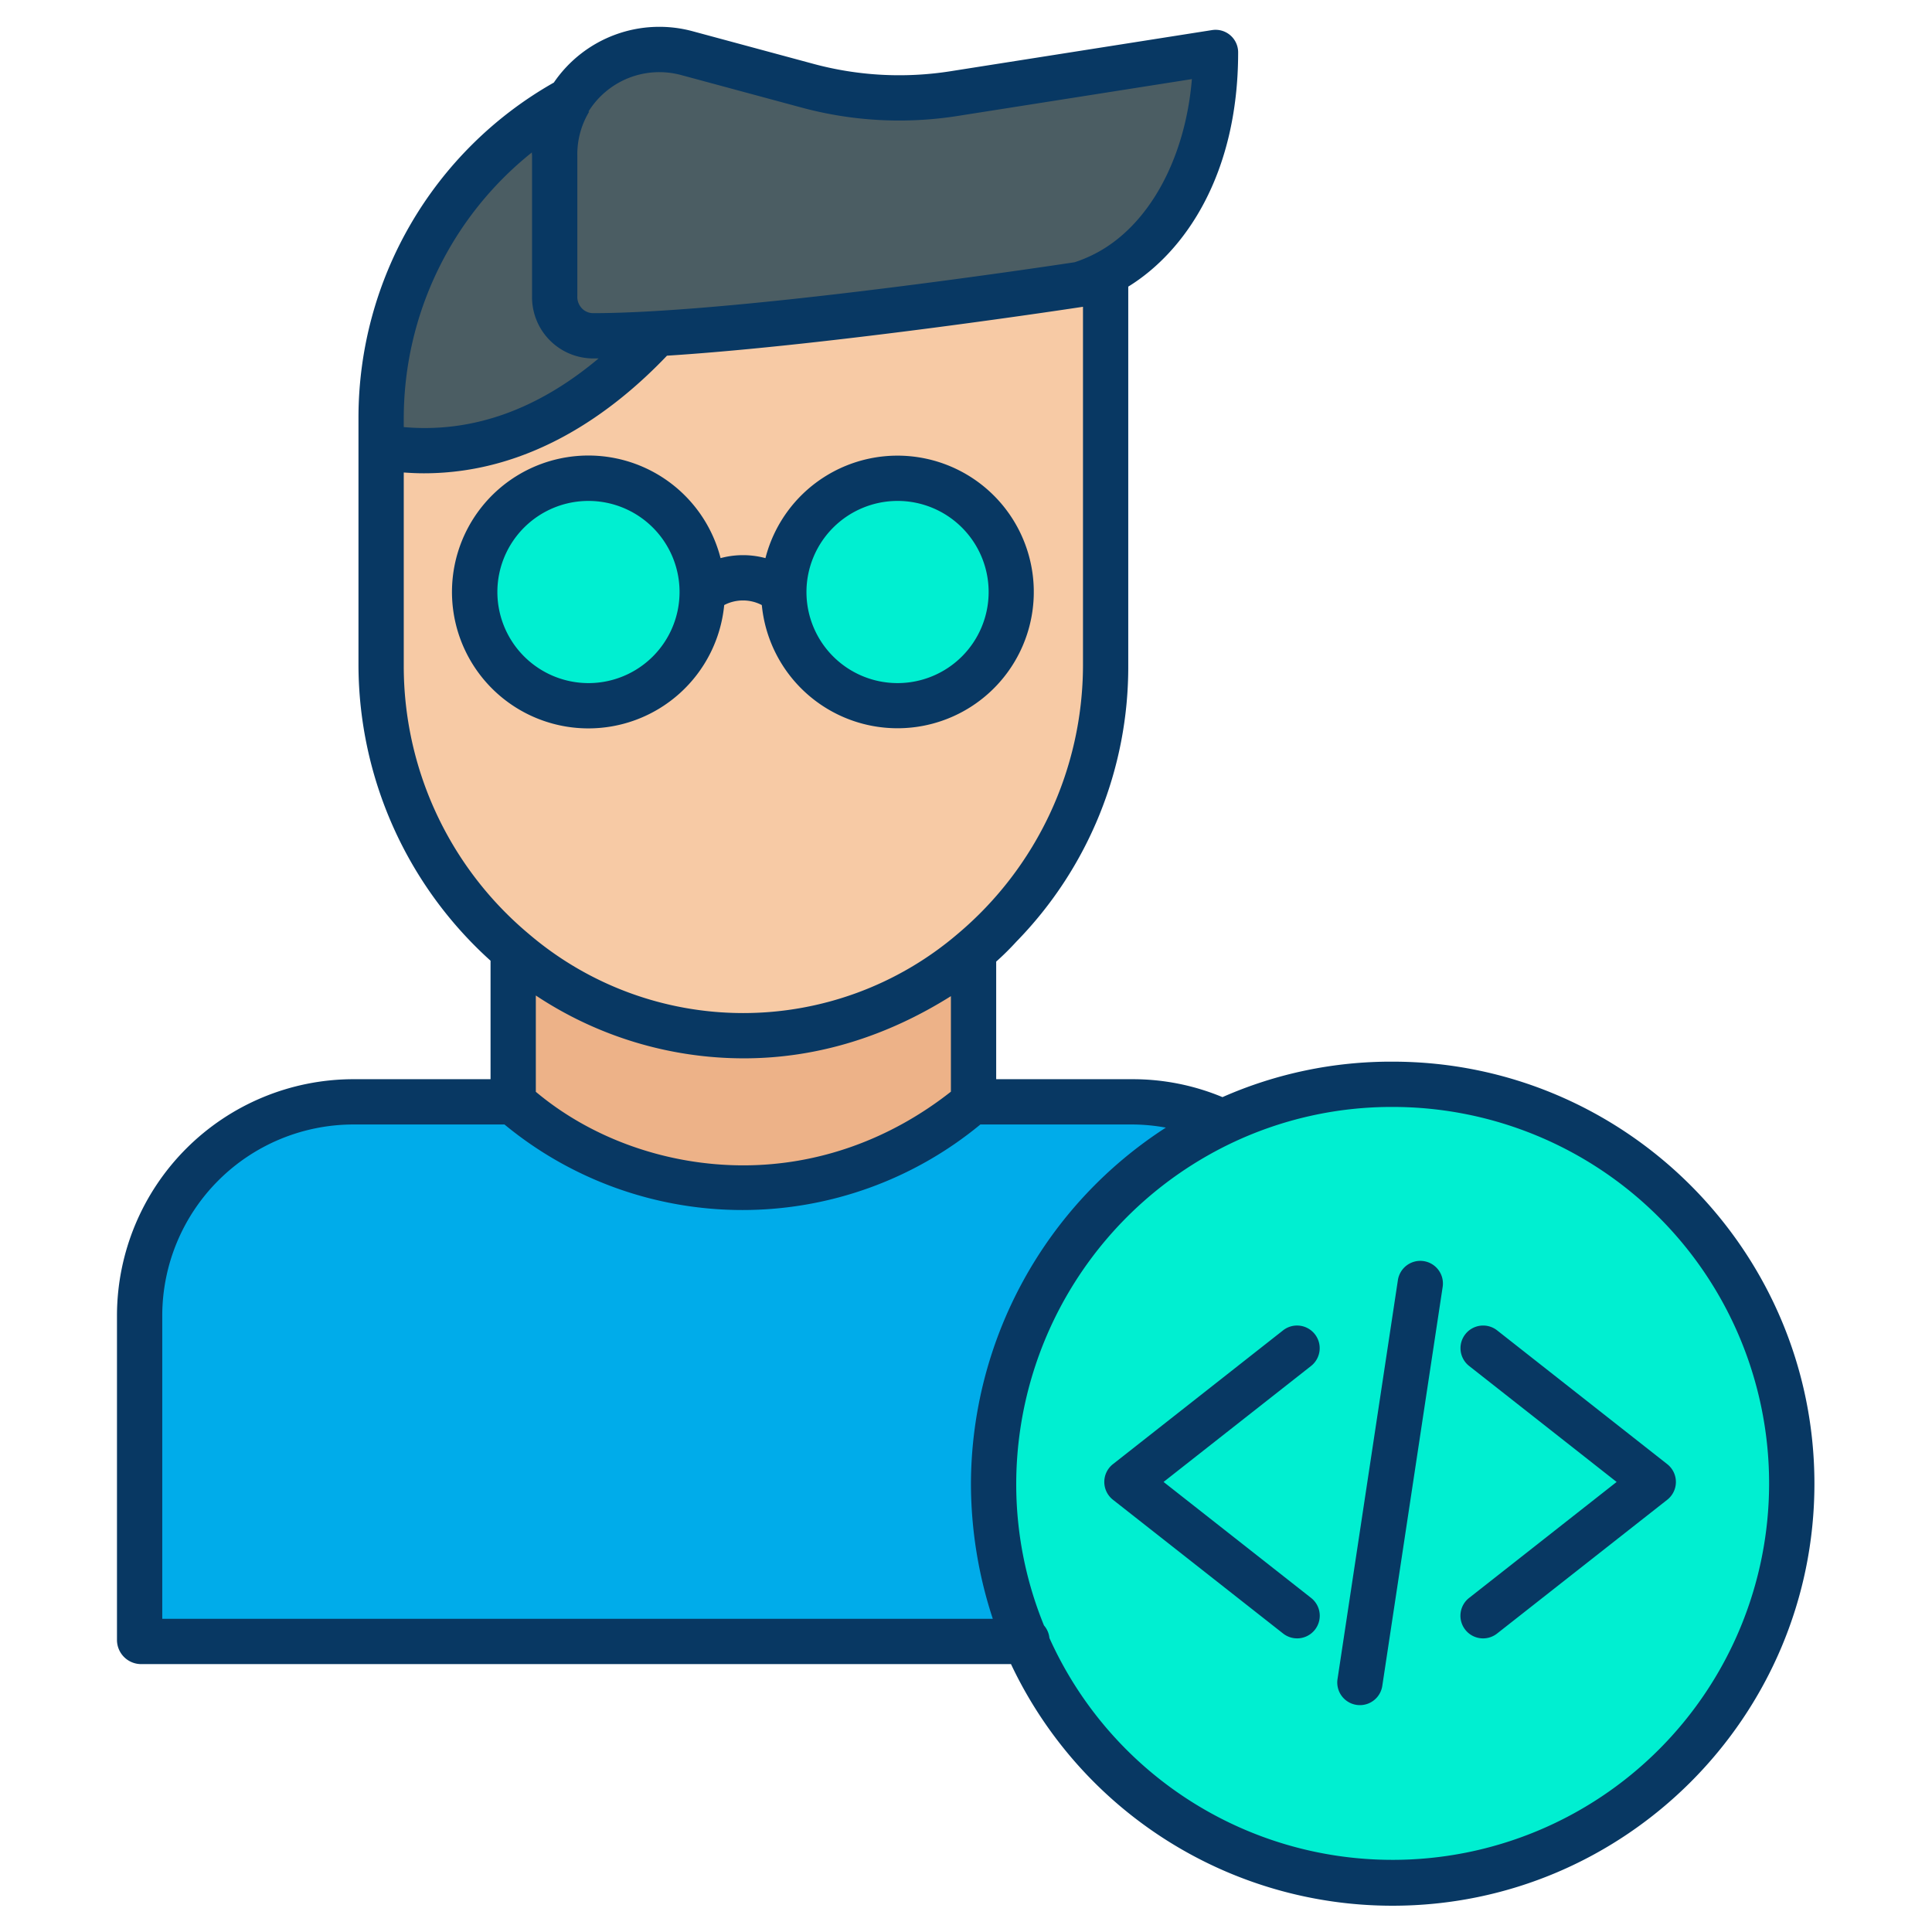
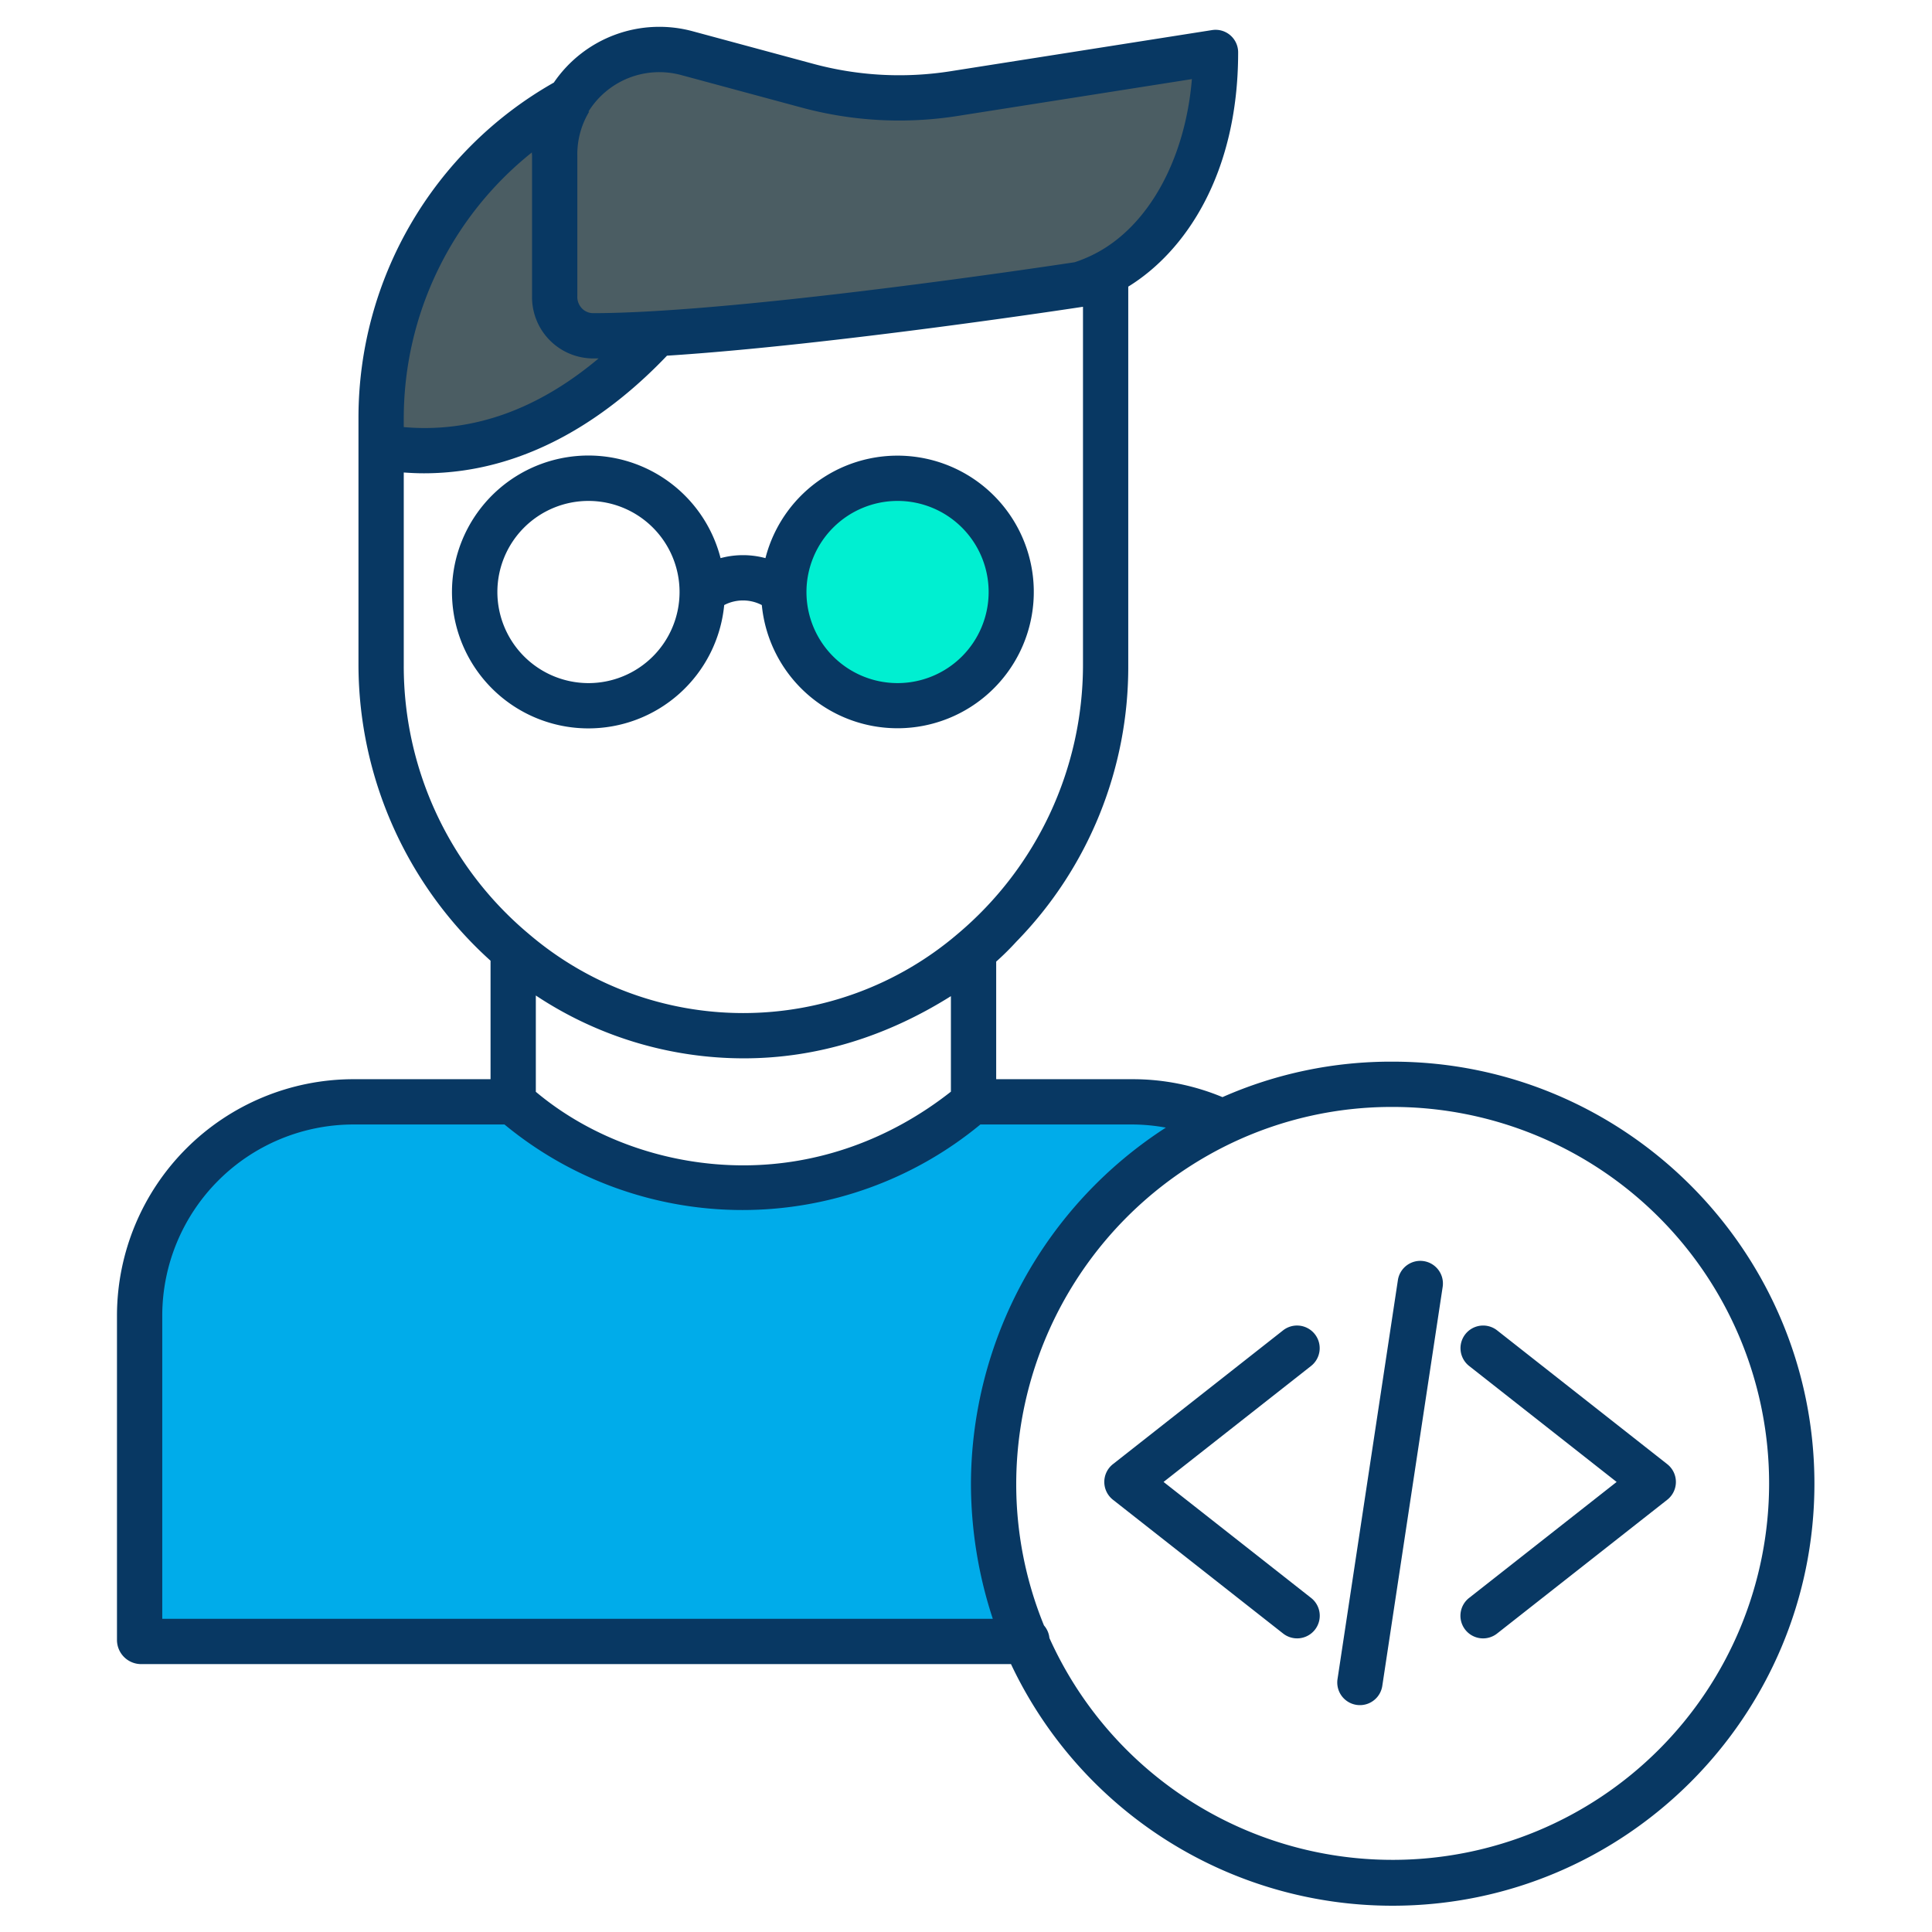
<svg xmlns="http://www.w3.org/2000/svg" id="Layer_1" height="512" viewBox="0 0 512 512" width="512" data-name="Layer 1">
-   <path d="m271.8 434.69a105.779 105.779 0 1 1 97.27 64.19 105.239 105.239 0 0 1 -97.27-64.19z" fill="#00efd1" />
  <path d="m150.86 26.39a28.18 28.18 0 0 1 31.27-12.28l31.7 8.56a93.822 93.822 0 0 0 39.1 2.12l69.22-10.89c0 23.6-9.27 48.38-29.2 58.66a41.927 41.927 0 0 1 -6.81 2.8s-68.48 10.52-112.39 13.07c-6.08.36-11.68.56-16.57.56a10.584 10.584 0 0 1 -10.59-10.59v-37.08a27.918 27.918 0 0 1 4.27-14.93z" fill="#4b5d63" />
  <path d="m135.89 292.16a93.035 93.035 0 0 0 120.31 1.2l1.46-1.2h42.61a56.016 56.016 0 0 1 23.76 5.24 105.858 105.858 0 0 0 -52.23 137.29h-234.64v-86.16a56.375 56.375 0 0 1 56.38-56.37z" fill="#00acea" />
-   <path d="m257.66 252.09a93.653 93.653 0 0 1 -121.52-.01 99.069 99.069 0 0 1 -35.39-75.65v-57.91h.3c10.91 1.76 40.75 4.69 72.71-29.9l-.01-.19c43.91-2.55 112.39-13.07 112.39-13.07a41.927 41.927 0 0 0 6.81-2.8l.11.22v103.65a98.952 98.952 0 0 1 -28.16 68.94 97.766 97.766 0 0 1 -7.24 6.72zm10.34-95.2a30.14 30.14 0 1 0 -30.14 30.14 30.148 30.148 0 0 0 30.14-30.14zm-81.91 0a30.14 30.14 0 1 0 -30.14 30.14 30.141 30.141 0 0 0 30.14-30.14z" fill="#f7caa5" />
  <circle cx="237.86" cy="156.89" fill="#00efd1" r="30.14" />
-   <path d="m257.66 252.09v40.07l-1.46 1.2a93.035 93.035 0 0 1 -120.31-1.2v-39.78l.25-.3a93.653 93.653 0 0 0 121.52.01z" fill="#edb288" />
-   <circle cx="155.95" cy="156.89" fill="#00efd1" r="30.14" />
  <path d="m173.75 88.43.01.19c-31.96 34.59-61.8 31.66-72.71 29.9h-.3v-7.73a96.154 96.154 0 0 1 50.11-84.4 27.918 27.918 0 0 0 -4.27 14.93v37.08a10.584 10.584 0 0 0 10.59 10.59c4.89 0 10.49-.2 16.57-.56z" fill="#4b5d63" />
  <g fill="#083863">
    <path d="m369.07 281.35a110.562 110.562 0 0 0 -45.1 9.4 61.83 61.83 0 0 0 -23.7-4.75h-36.27v-31.164a72.736 72.736 0 0 0 5.339-5.28 104.151 104.151 0 0 0 29.661-73.126v-100.47c15-9.234 29.121-29.7 29.121-62.06a5.976 5.976 0 0 0 -6.911-5.927l-69.216 10.89a87.262 87.262 0 0 1 -36.6-1.986l-31.7-8.56a33.834 33.834 0 0 0 -36.921 13.568 102.072 102.072 0 0 0 -51.773 88.905v65.64a105.8 105.8 0 0 0 35 78.17v31.4h-36.46a62.72 62.72 0 0 0 -62.54 62.53v86.16a6.411 6.411 0 0 0 6.16 6.31h230.761a111.727 111.727 0 0 0 101.149 64.035c61.63 0 111.77-50.213 111.77-111.837s-50.14-111.848-111.77-111.848zm-227.07-17.534a99.616 99.616 0 0 0 55.125 16.654c19.379 0 37.875-5.8 54.875-16.48v25.315c-16 12.59-35.049 19.525-55.015 19.525-20.017 0-39.985-6.913-54.985-19.492zm13.945-234.241a22.1 22.1 0 0 1 18.766-10.454 22.457 22.457 0 0 1 5.854.781l31.7 8.559a99.189 99.189 0 0 0 41.6 2.256l62-9.754c-1.769 21.2-11.448 38.934-25.67 46.27a36.058 36.058 0 0 1 -5.419 2.267c-6.071.921-70.108 10.544-111.373 12.94-6.162.365-11.618.55-16.216.55a4.116 4.116 0 0 1 -3.031-1.332 4.41 4.41 0 0 1 -1.156-3.258v-37.08a21.823 21.823 0 0 1 3.146-11.737zm-14.993 10.825c-.009.308.048.613.048.922v37.078a16.24 16.24 0 0 0 16.282 16.59c.419 0 .926 0 1.357-.006-16.293 13.688-33.639 19.8-51.639 18.2v-2.394a90.227 90.227 0 0 1 33.952-70.39zm-33.952 136.03v-51.213c2 .136 3.551.21 5.35.21 28.147 0 50.024-16.083 64.405-31.166 43.754-2.786 109.623-12.867 110.3-12.97h-.052v95.139a93.244 93.244 0 0 1 -33.218 71.07 87.47 87.47 0 0 1 -113.664-.011 92.552 92.552 0 0 1 -33.121-71.059zm-64 172.1a50.707 50.707 0 0 1 50.54-50.53h40.153a99.038 99.038 0 0 0 126.118 0h40.459a50.853 50.853 0 0 1 8.692.831 112.69 112.69 0 0 0 -51.652 94.4 115.031 115.031 0 0 0 5.79 35.769h-220.1zm326.07 144.35a99.664 99.664 0 0 1 -90.961-58.787 5.963 5.963 0 0 0 -1.443-3.333 98.963 98.963 0 0 1 -7.356-37.64 100.241 100.241 0 0 1 57.278-90.293 98.718 98.718 0 0 1 42.478-9.476 99.765 99.765 0 1 1 0 199.53z" />
    <path d="m348.447 353.571a6 6 0 0 0 -8.426-1.008l-45.08 35.451a6 6 0 0 0 0 9.433l45.08 35.44a6 6 0 1 0 7.416-9.434l-39.081-30.724 39.083-30.729a6 6 0 0 0 1.008-8.429z" />
    <path d="m388.333 353.571a6 6 0 0 0 1.008 8.429l39.082 30.733-39.081 30.724a6 6 0 1 0 7.416 9.434l45.08-35.44a6 6 0 0 0 0-9.433l-45.08-35.451a6 6 0 0 0 -8.425 1.004z" />
    <path d="m377.287 334.208a6.008 6.008 0 0 0 -6.83 5.035l-16 105.739a6 6 0 1 0 11.865 1.795l16-105.739a6 6 0 0 0 -5.035-6.83z" />
    <path d="m191.921 160.348a10.768 10.768 0 0 1 9.968 0 36.122 36.122 0 1 0 .962-12.438 22.82 22.82 0 0 0 -11.892 0 36.155 36.155 0 1 0 .962 12.439zm45.939-27.6a24.14 24.14 0 1 1 -24.14 24.14 24.167 24.167 0 0 1 24.14-24.138zm-106.05 24.142a24.14 24.14 0 1 1 24.14 24.14 24.167 24.167 0 0 1 -24.14-24.14z" />
  </g>
</svg>